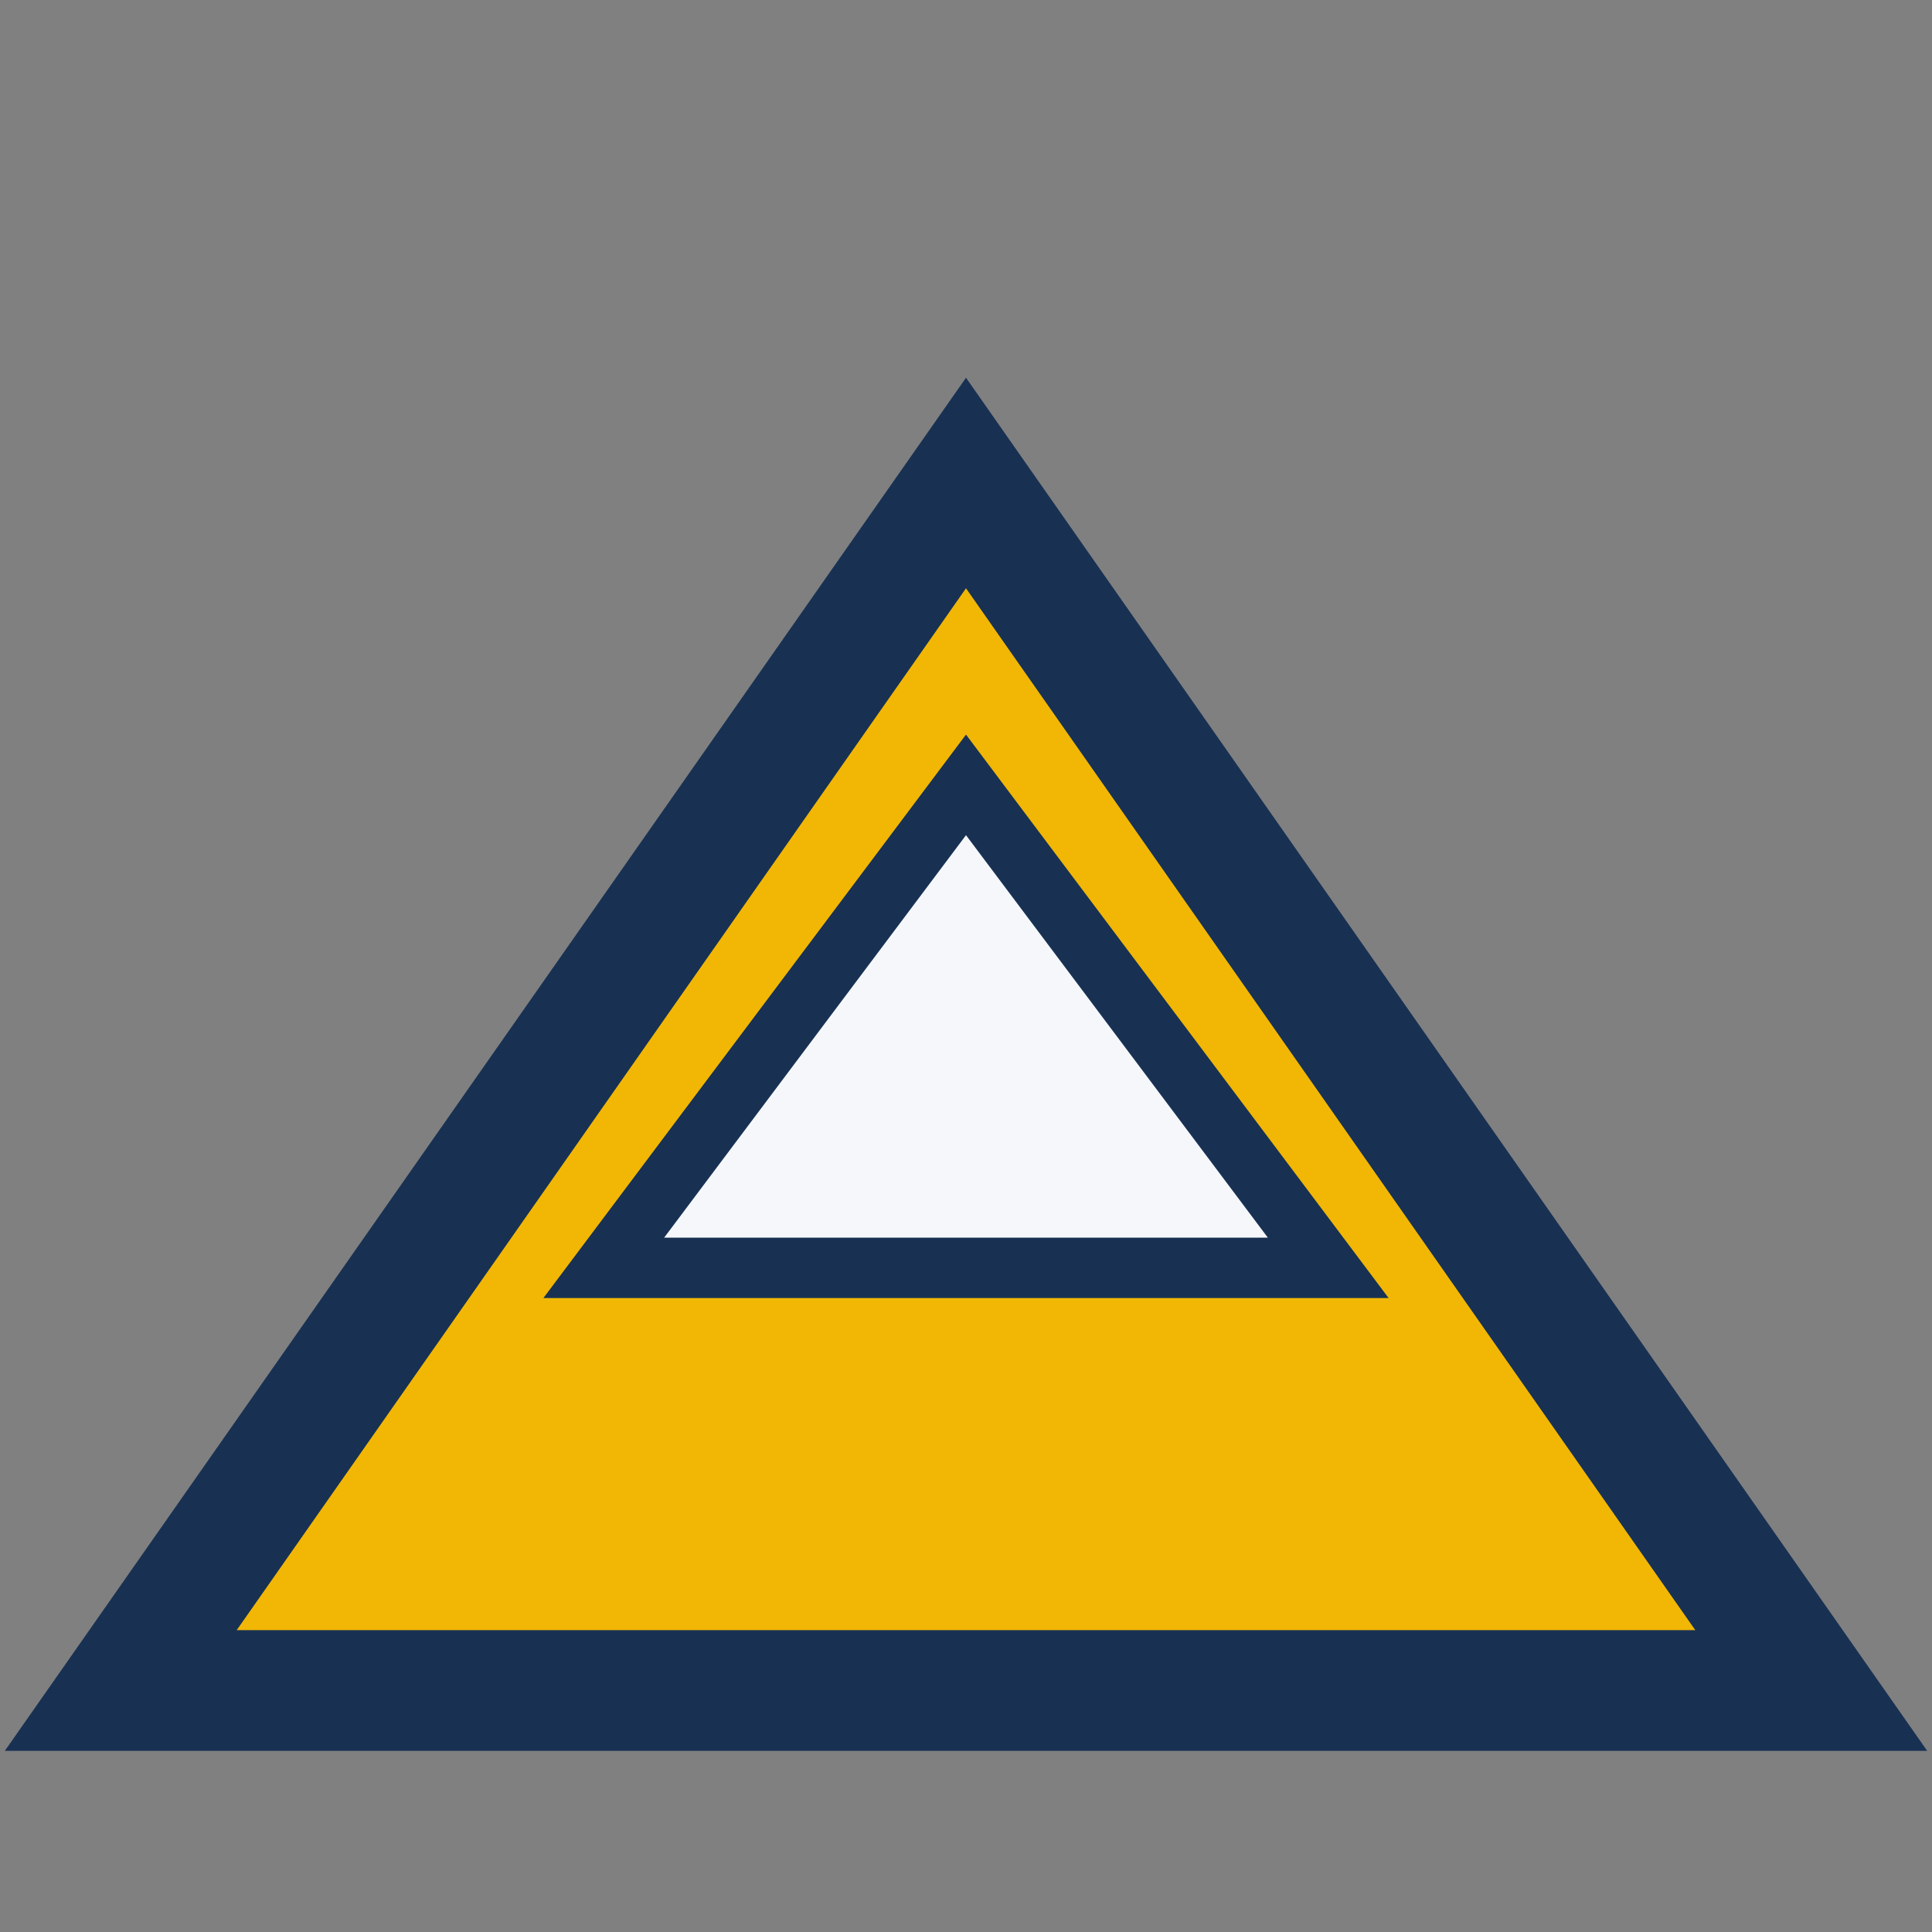
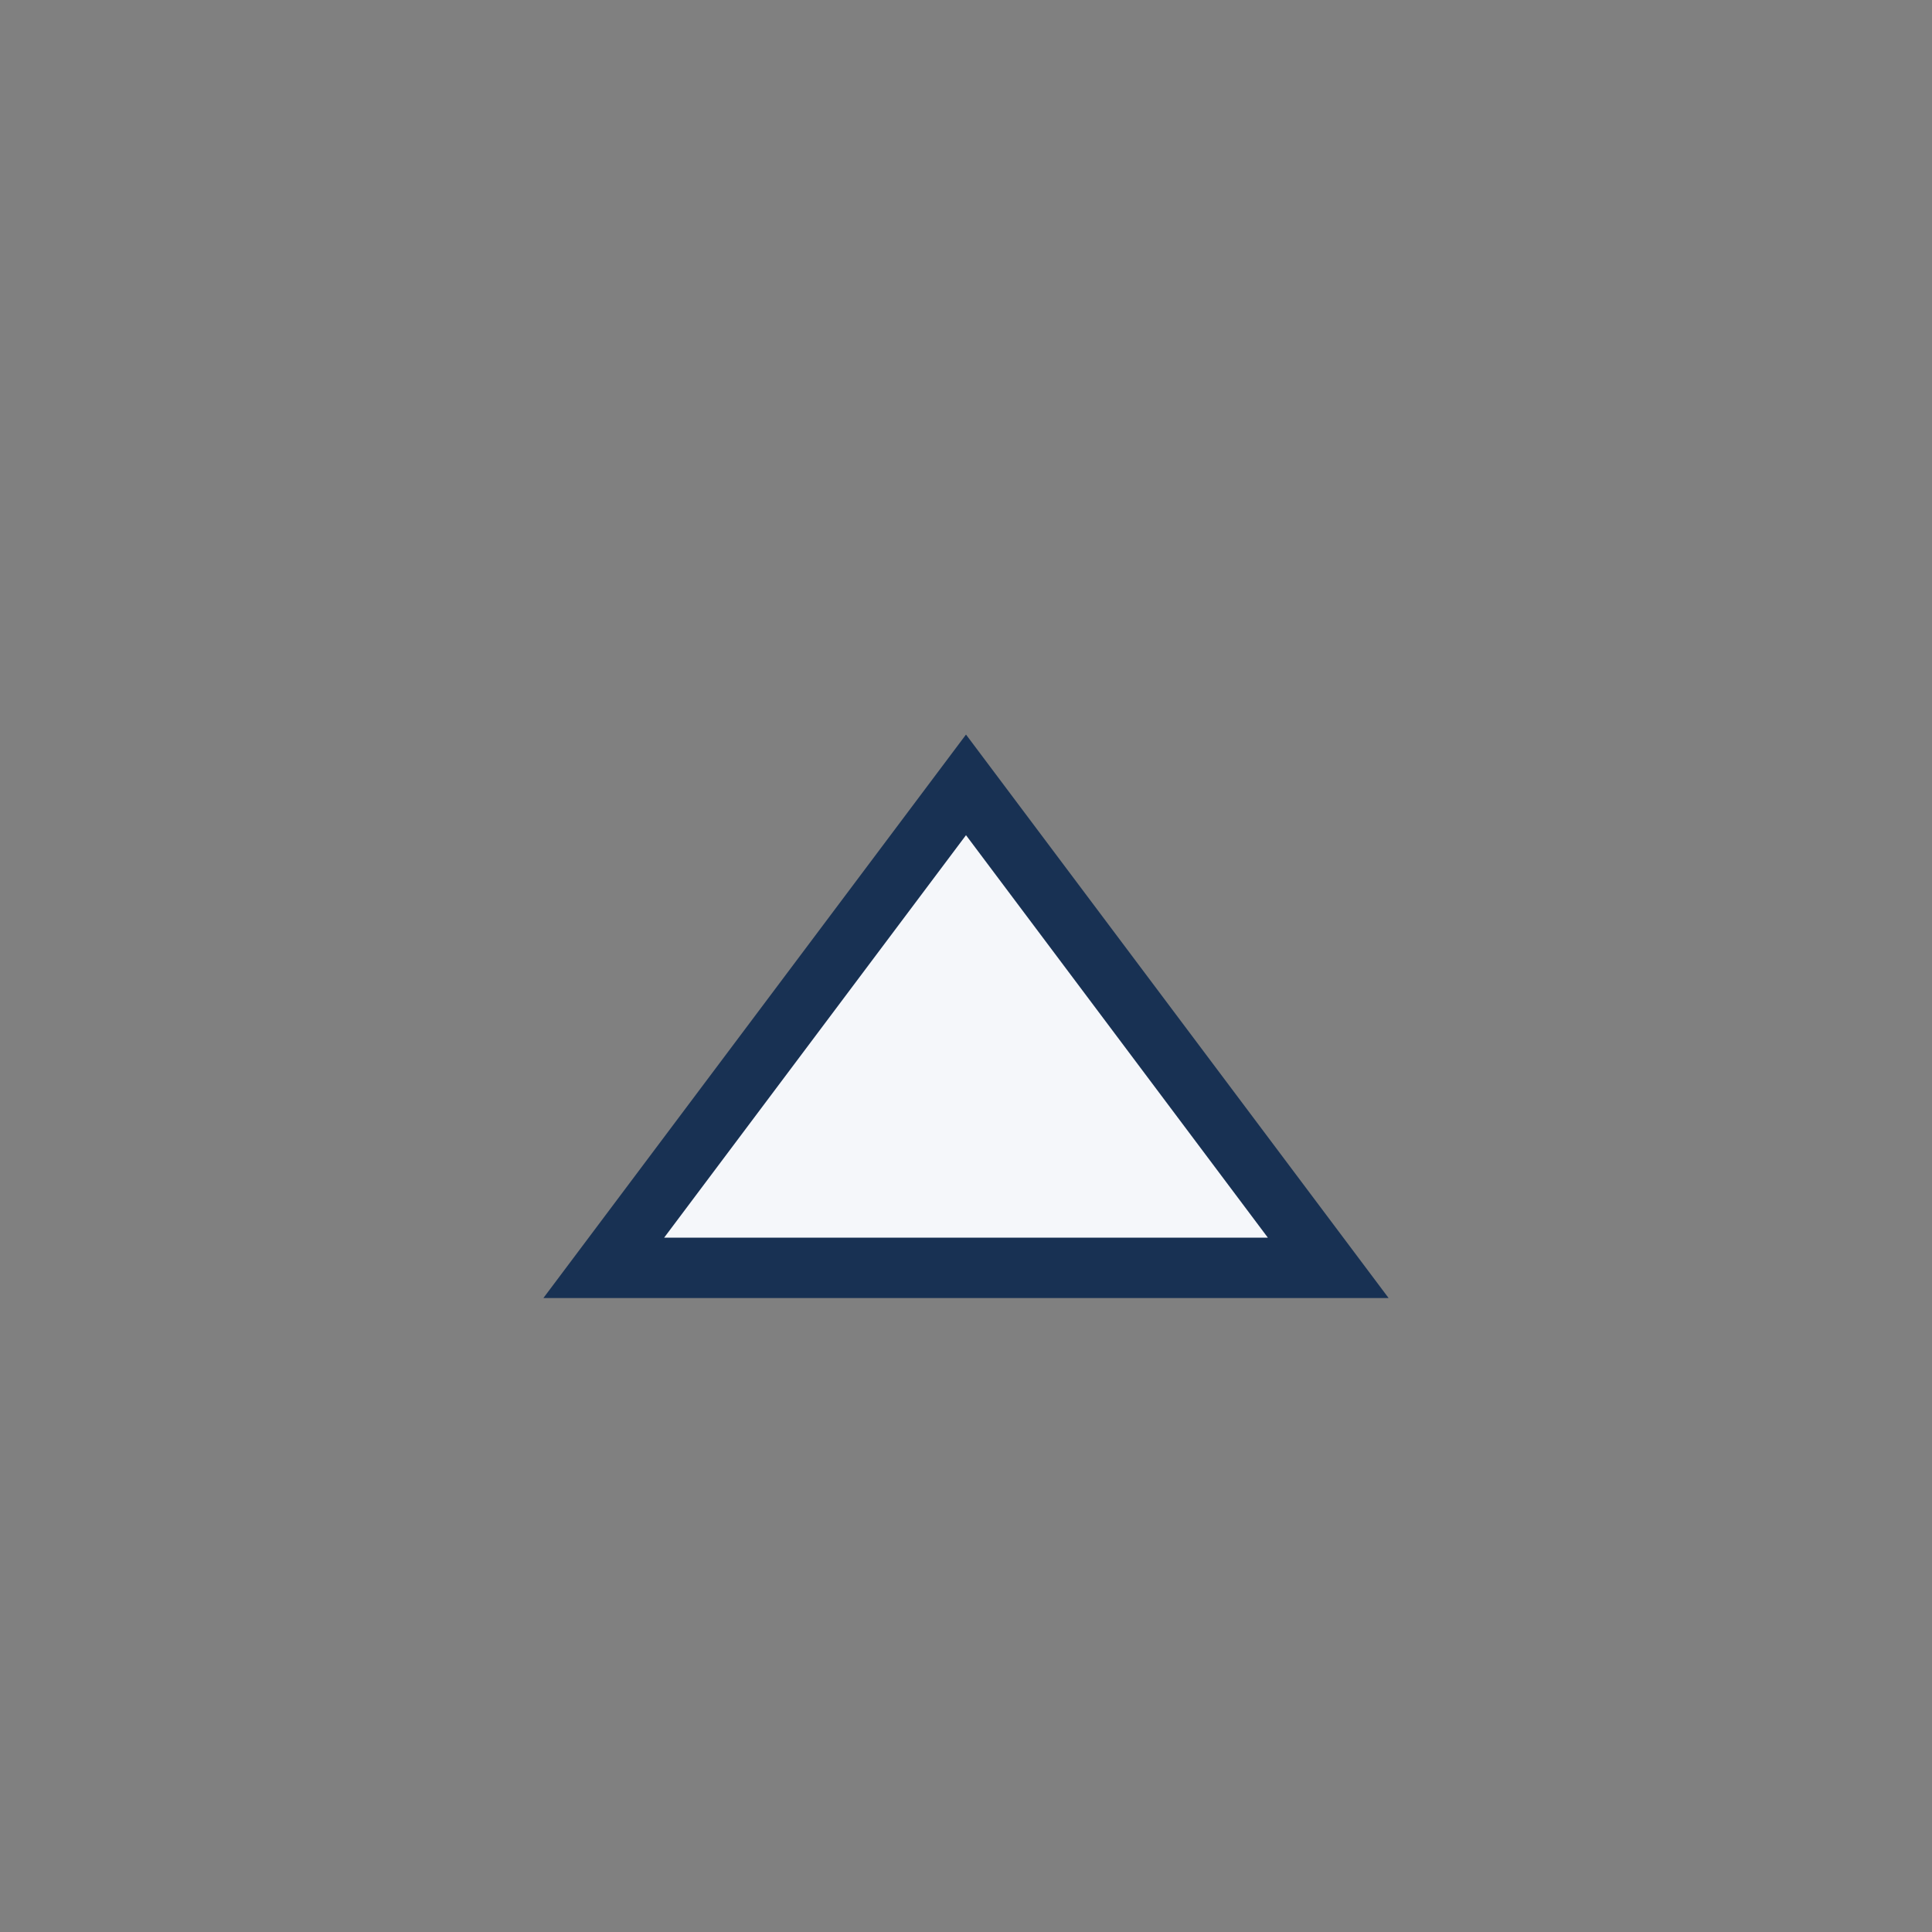
<svg xmlns="http://www.w3.org/2000/svg" width="32" height="32" viewBox="0 0 32 32">
  <rect x="0" y="0" width="32" height="32" fill="#808080" stroke="none" />
-   <polygon points="2,28 16,8 30,28" fill="#F2B705" stroke="#183153" stroke-width="2" />
  <polygon points="10,21 16,13 22,21" fill="#F5F7FA" stroke="#183153" stroke-width="1" />
</svg>